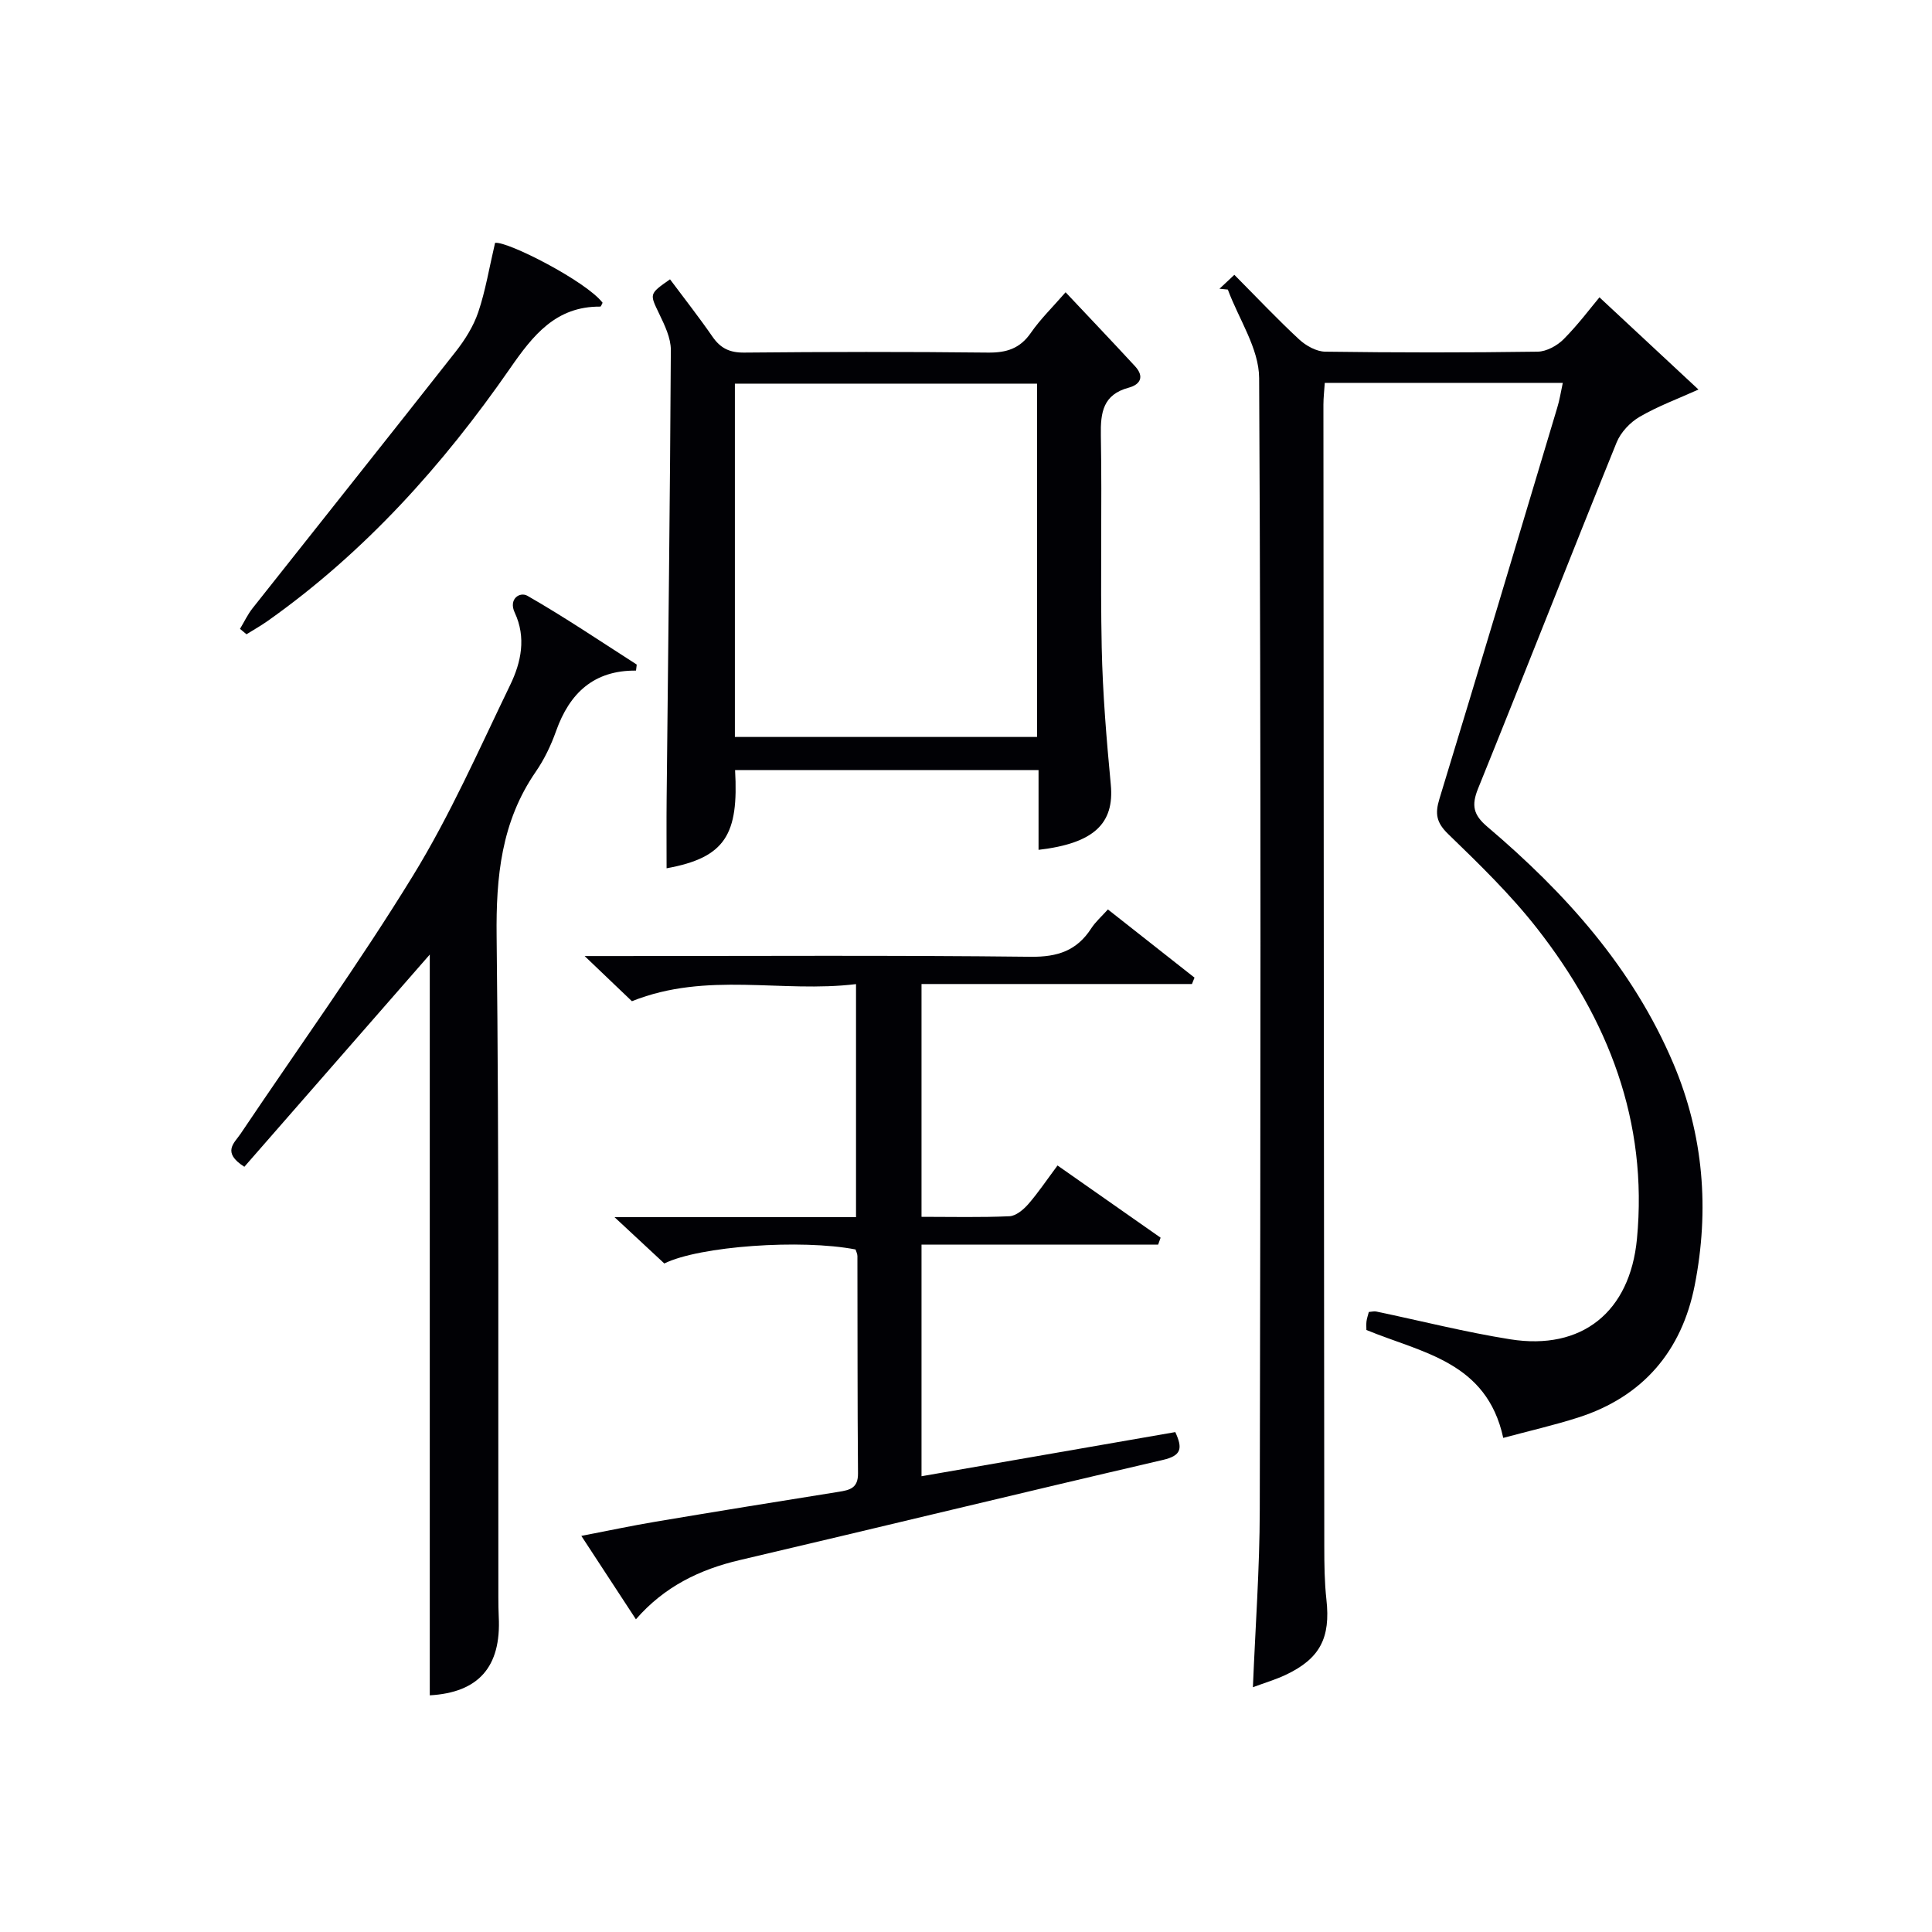
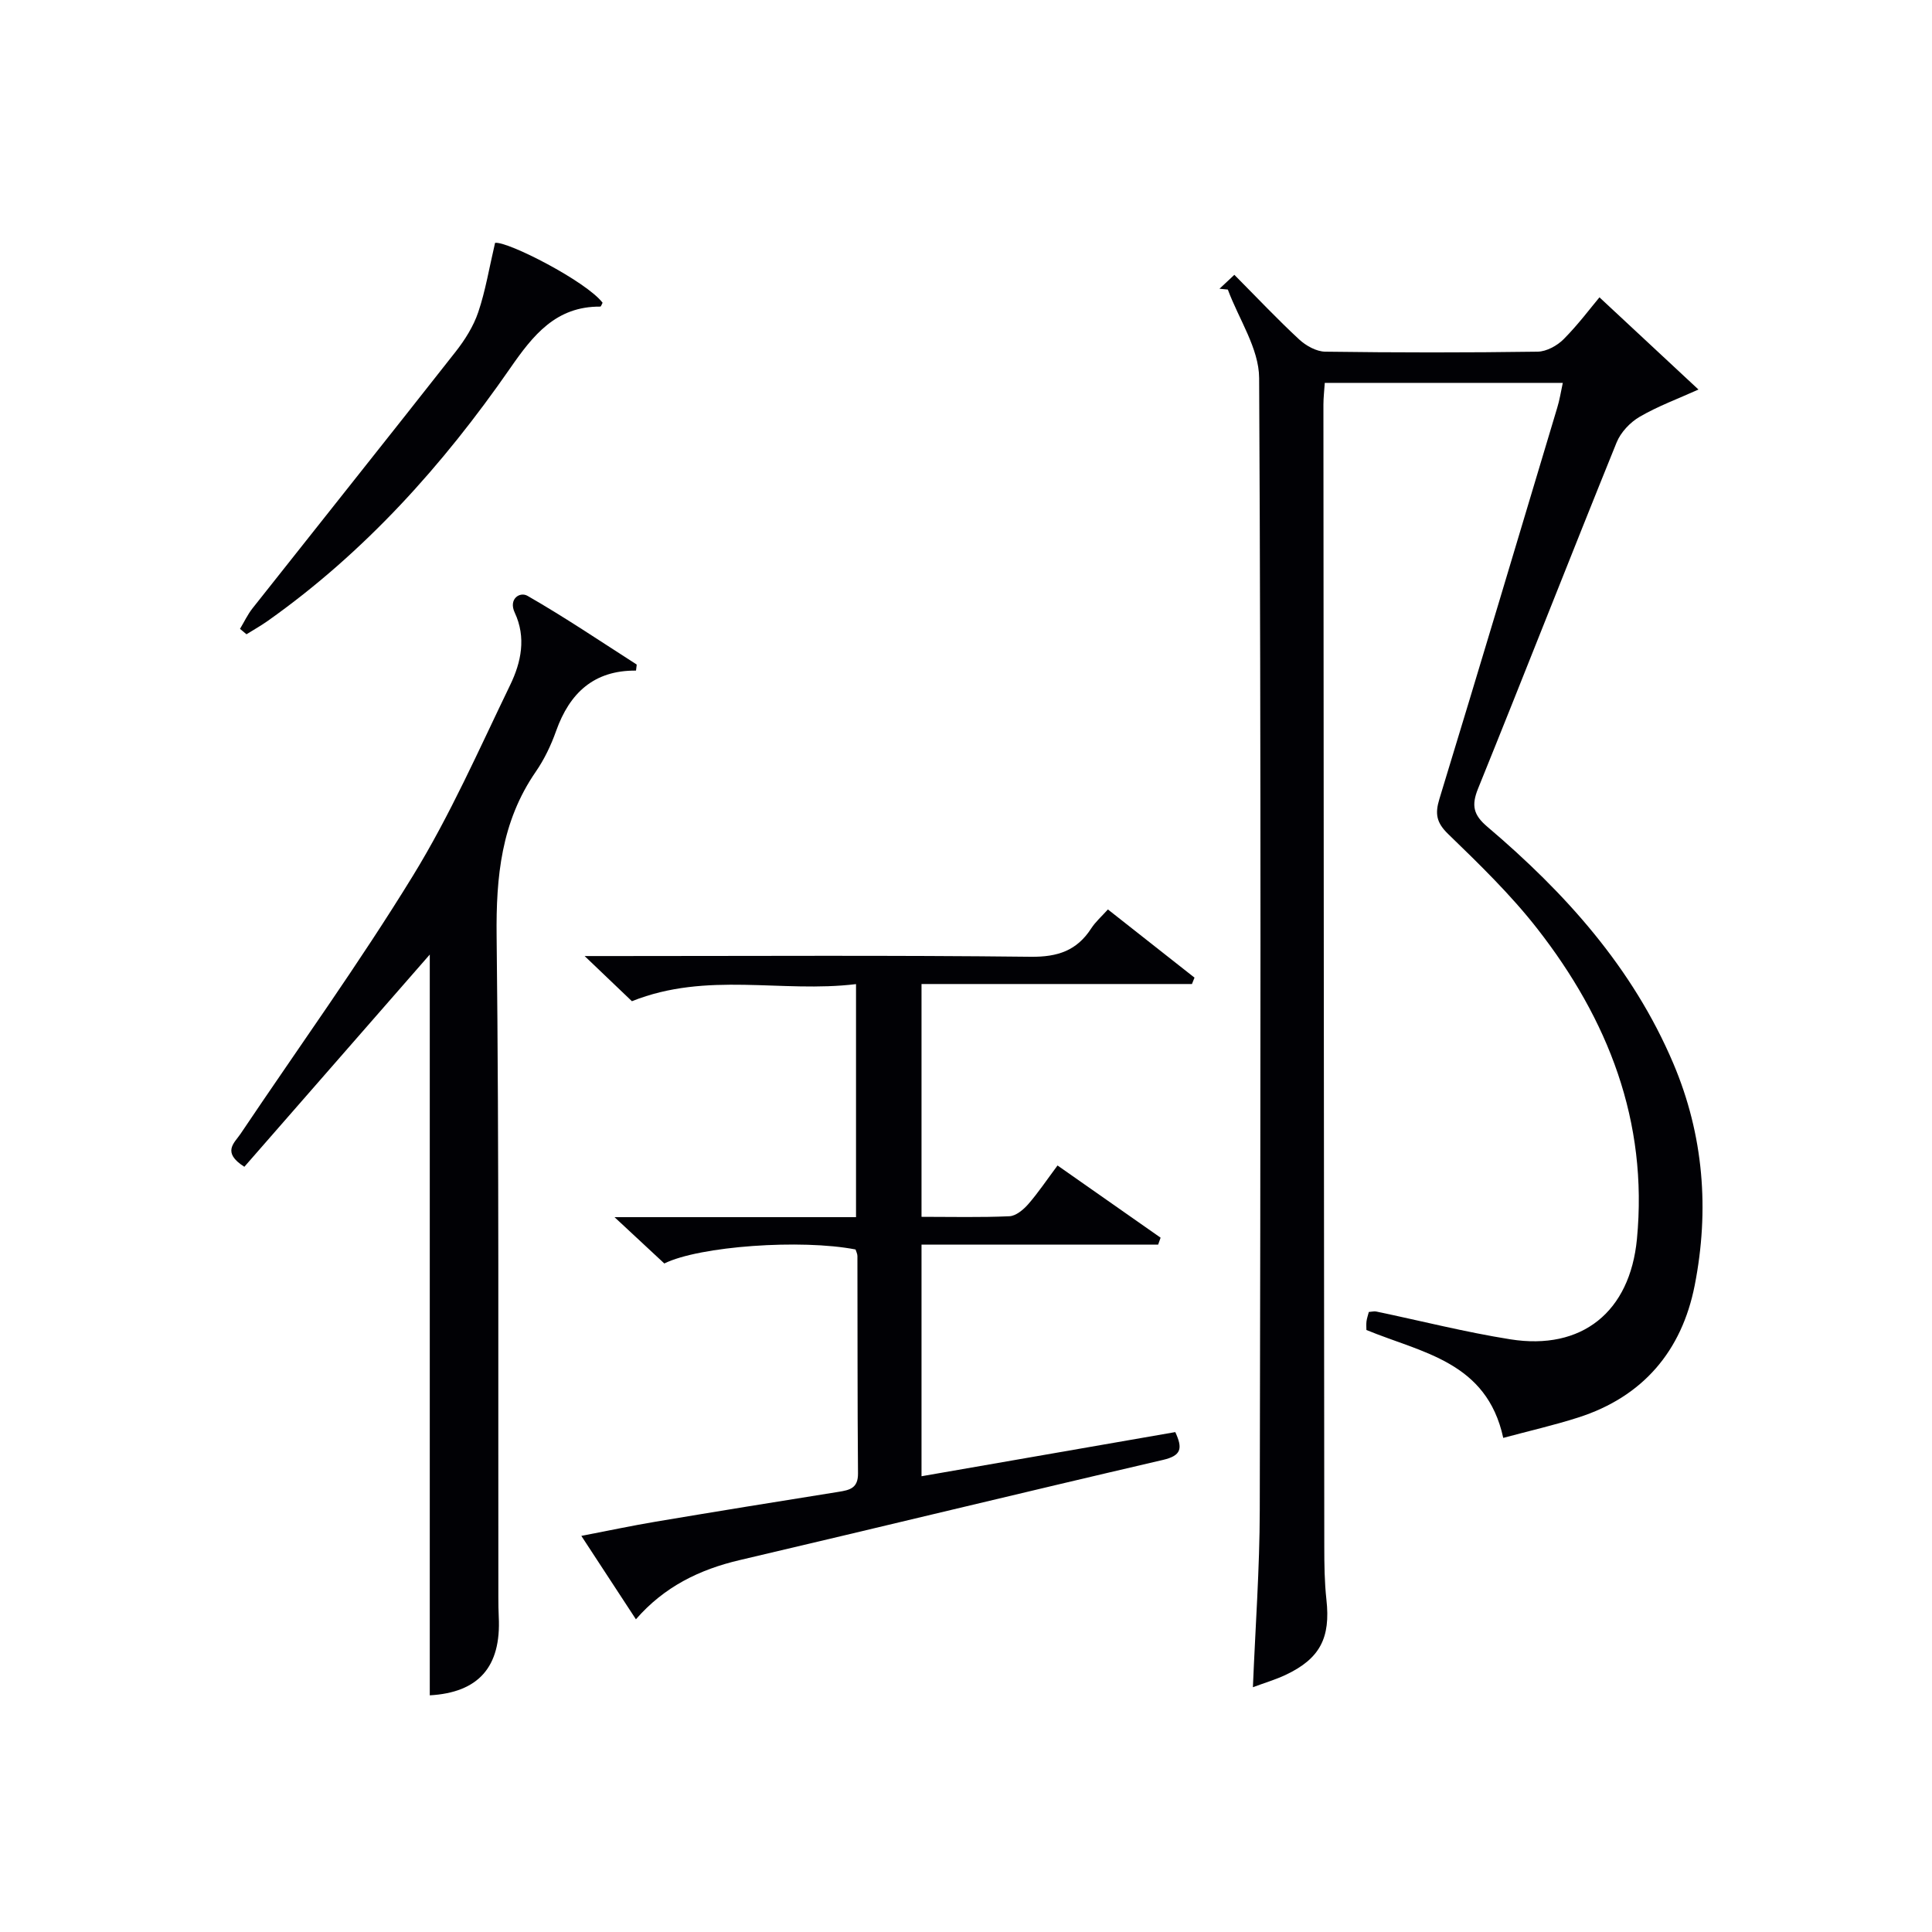
<svg xmlns="http://www.w3.org/2000/svg" enable-background="new 0 0 400 400" viewBox="0 0 400 400">
  <g fill="#010105">
    <path d="m323.56 79.27c-16.72 0-32.84 0-49.28 0-.1 1.62-.28 3.07-.28 4.51.05 78.81.1 157.62.18 236.43 0 3.66.04 7.34.44 10.97.88 7.91-1.31 12.23-8.47 15.6-2.07.97-4.3 1.63-6.75 2.54.51-12.5 1.4-24.56 1.42-36.62.16-78.14.28-156.29-.13-234.43-.03-6.12-4.22-12.21-6.48-18.32-.58-.06-1.16-.11-1.73-.17.93-.87 1.85-1.73 3.08-2.88 4.74 4.77 8.93 9.22 13.41 13.37 1.41 1.31 3.58 2.52 5.41 2.54 14.66.2 29.32.21 43.98 0 1.83-.03 4.04-1.24 5.38-2.59 3.03-3.05 5.63-6.54 7.41-8.66 6.83 6.36 13.57 12.63 20.5 19.09-4.18 1.89-8.38 3.43-12.19 5.65-1.97 1.15-3.91 3.21-4.76 5.31-9.66 23.84-19.02 47.8-28.68 71.65-1.41 3.49-.99 5.45 1.93 7.92 16.14 13.7 30.09 29.19 38.49 48.99 6.3 14.85 7.5 30.32 4.43 45.95-2.67 13.57-10.71 23.09-24.18 27.38-5.01 1.6-10.15 2.77-15.46 4.2-3.42-15.81-16.85-17.6-28.33-22.34 0-.52-.06-1.17.02-1.8s.31-1.25.48-1.93c.62-.04 1.11-.19 1.55-.09 9.25 1.93 18.42 4.27 27.74 5.75 14.85 2.36 24.77-5.68 26.22-20.76 2.33-24.37-5.96-45.47-20.65-64.28-5.5-7.04-12.01-13.35-18.45-19.59-2.43-2.36-2.73-4.19-1.8-7.24 8.23-26.96 16.3-53.97 24.39-80.98.49-1.57.74-3.21 1.16-5.17z" />
    <path d="m127.23 252h50c0-16.12 0-31.84 0-48.25-15.39 1.88-30.83-2.68-46.4 3.54-2.52-2.41-5.6-5.35-9.79-9.35h6.39c28.66 0 57.32-.18 85.98.15 5.58.06 9.54-1.27 12.52-5.88.88-1.36 2.15-2.47 3.45-3.92 6.14 4.84 12.04 9.48 17.93 14.12-.18.44-.35.88-.53 1.32-18.54 0-37.08 0-55.99 0v48.2c6.26 0 12.24.15 18.2-.12 1.34-.06 2.88-1.35 3.87-2.47 2.06-2.36 3.82-4.99 6.09-8.04 7.21 5.06 14.28 10 21.34 14.95-.17.48-.34.96-.51 1.44-16.2 0-32.41 0-48.99 0v47.95c17.62-3.07 35.03-6.1 52.54-9.14 1.58 3.41 1.25 4.87-2.55 5.76-29.24 6.79-58.41 13.89-87.63 20.74-8.33 1.95-15.63 5.51-21.49 12.26-3.74-5.71-7.26-11.09-11.3-17.27 5.54-1.07 10.44-2.11 15.38-2.94 12.61-2.12 25.24-4.17 37.87-6.18 2.32-.37 4.06-.75 4.03-3.82-.13-14.99-.08-29.99-.12-44.99 0-.47-.26-.94-.39-1.37-11.23-2.18-32.29-.71-39.59 2.9-3.01-2.79-6.12-5.69-10.31-9.59z" />
-     <path d="m152.19 159.43c.75 13.28-1.95 18.12-14.18 20.34 0-4.81-.04-9.6.01-14.38.31-30.97.71-61.94.87-92.92.01-2.49-1.27-5.12-2.39-7.46-2.01-4.19-2.15-4.12 2.22-7.18 2.93 3.93 5.98 7.81 8.78 11.86 1.66 2.41 3.56 3.34 6.58 3.31 16.83-.16 33.66-.19 50.49 0 3.84.04 6.61-.84 8.86-4.09 1.97-2.85 4.51-5.31 7.19-8.4 4.92 5.23 9.7 10.24 14.39 15.33 1.91 2.08 1.18 3.75-1.34 4.43-5.27 1.42-5.84 5.08-5.75 9.86.26 14.66-.13 29.33.18 43.99.2 9.46.99 18.92 1.88 28.35.75 7.98-3.42 12.14-14.96 13.48 0-2.77 0-5.49 0-8.21 0-2.65 0-5.3 0-8.31-21.02 0-41.73 0-62.83 0zm-.04-6.85h62.56c0-24.6 0-48.83 0-73.15-21 0-41.7 0-62.56 0z" />
-     <path d="m131.68 138.84c-8.72-.08-13.75 4.65-16.54 12.49-1.05 2.96-2.45 5.9-4.23 8.47-7.13 10.35-8.23 21.75-8.09 34.04.52 45.63.3 91.27.36 136.91 0 1.33.02 2.66.08 3.99.53 10.43-4.24 15.69-14.28 16.26 0-51.6 0-103.22 0-153.37-12.19 13.95-25.34 29.01-38.39 43.94-4.73-3.01-2.06-4.93-.79-6.82 11.95-17.8 24.52-35.22 35.72-53.48 7.71-12.56 13.69-26.19 20.13-39.5 2.25-4.66 3.33-9.78.92-14.93-1.33-2.83 1.04-4.39 2.64-3.48 7.71 4.42 15.1 9.41 22.59 14.21.06.06-.03.32-.12 1.27z" />
+     <path d="m131.68 138.84c-8.72-.08-13.75 4.65-16.54 12.49-1.05 2.96-2.45 5.9-4.23 8.47-7.13 10.35-8.23 21.75-8.09 34.04.52 45.63.3 91.27.36 136.91 0 1.33.02 2.66.08 3.99.53 10.43-4.24 15.69-14.28 16.26 0-51.6 0-103.22 0-153.37-12.19 13.95-25.34 29.01-38.39 43.94-4.73-3.01-2.06-4.93-.79-6.82 11.95-17.8 24.52-35.22 35.72-53.48 7.71-12.56 13.69-26.19 20.13-39.5 2.25-4.66 3.33-9.78.92-14.93-1.33-2.83 1.04-4.39 2.64-3.48 7.71 4.42 15.1 9.41 22.59 14.21.06.06-.03.32-.12 1.27" />
    <path d="m102.5 50.28c2.55-.39 18.87 7.96 22.26 12.4-.16.28-.32.8-.48.8-9.21-.07-13.95 5.97-18.67 12.78-13.92 20.07-30.09 38.07-50.16 52.28-1.42 1-2.94 1.86-4.42 2.78-.45-.37-.9-.75-1.34-1.12.86-1.43 1.58-2.98 2.61-4.28 14-17.71 28.09-35.36 42.04-53.11 1.93-2.46 3.69-5.26 4.68-8.19 1.5-4.44 2.26-9.14 3.48-14.34z" />
  </g>
</svg>